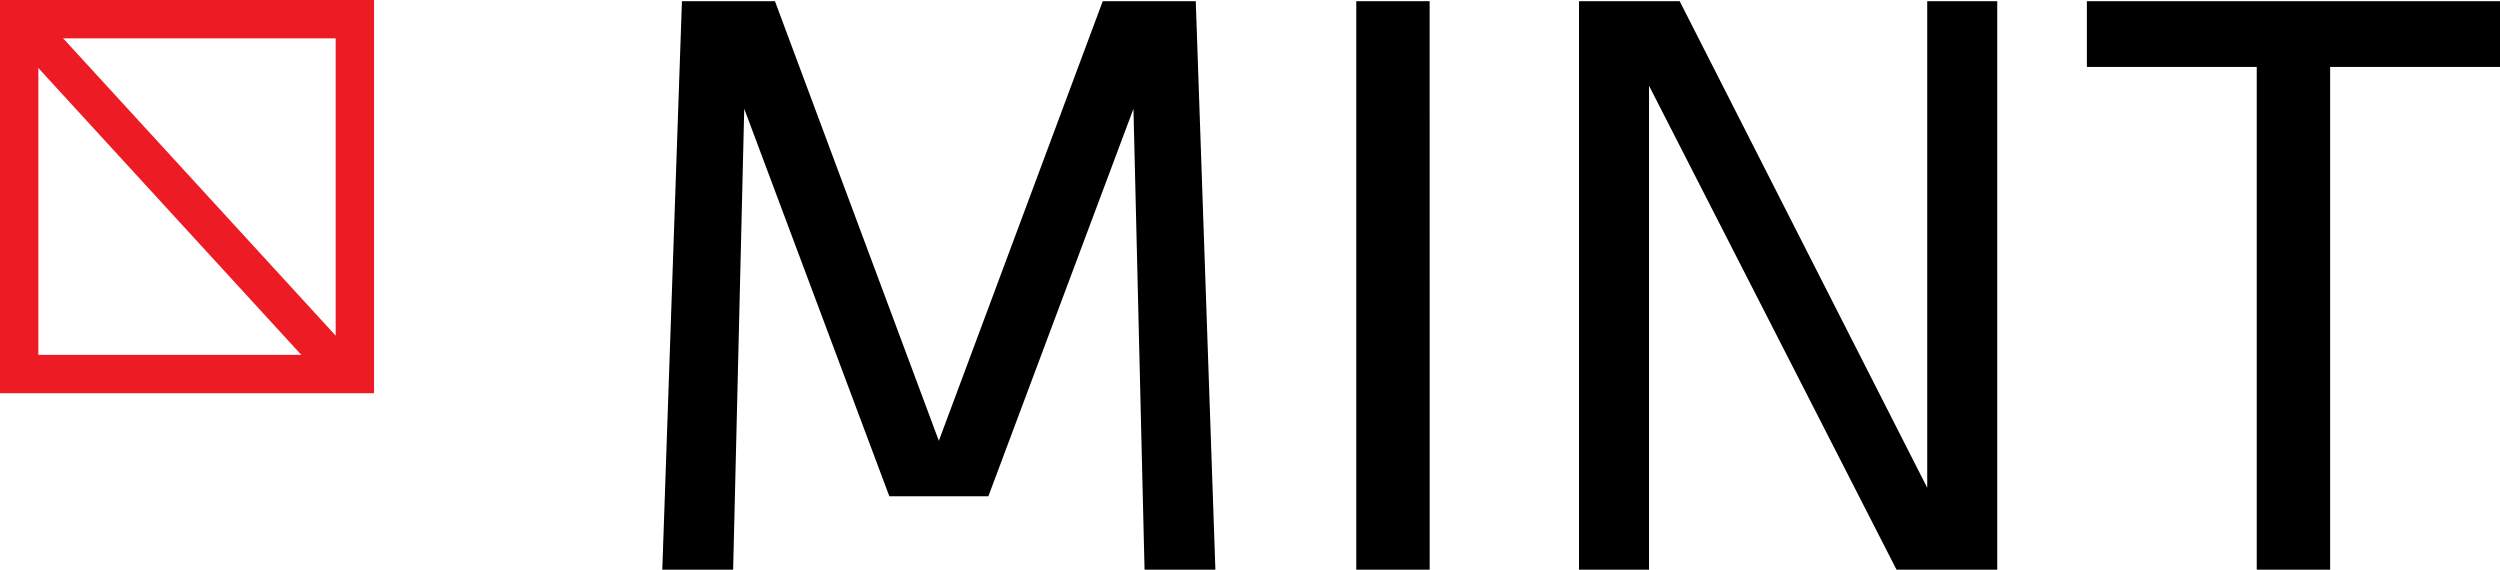
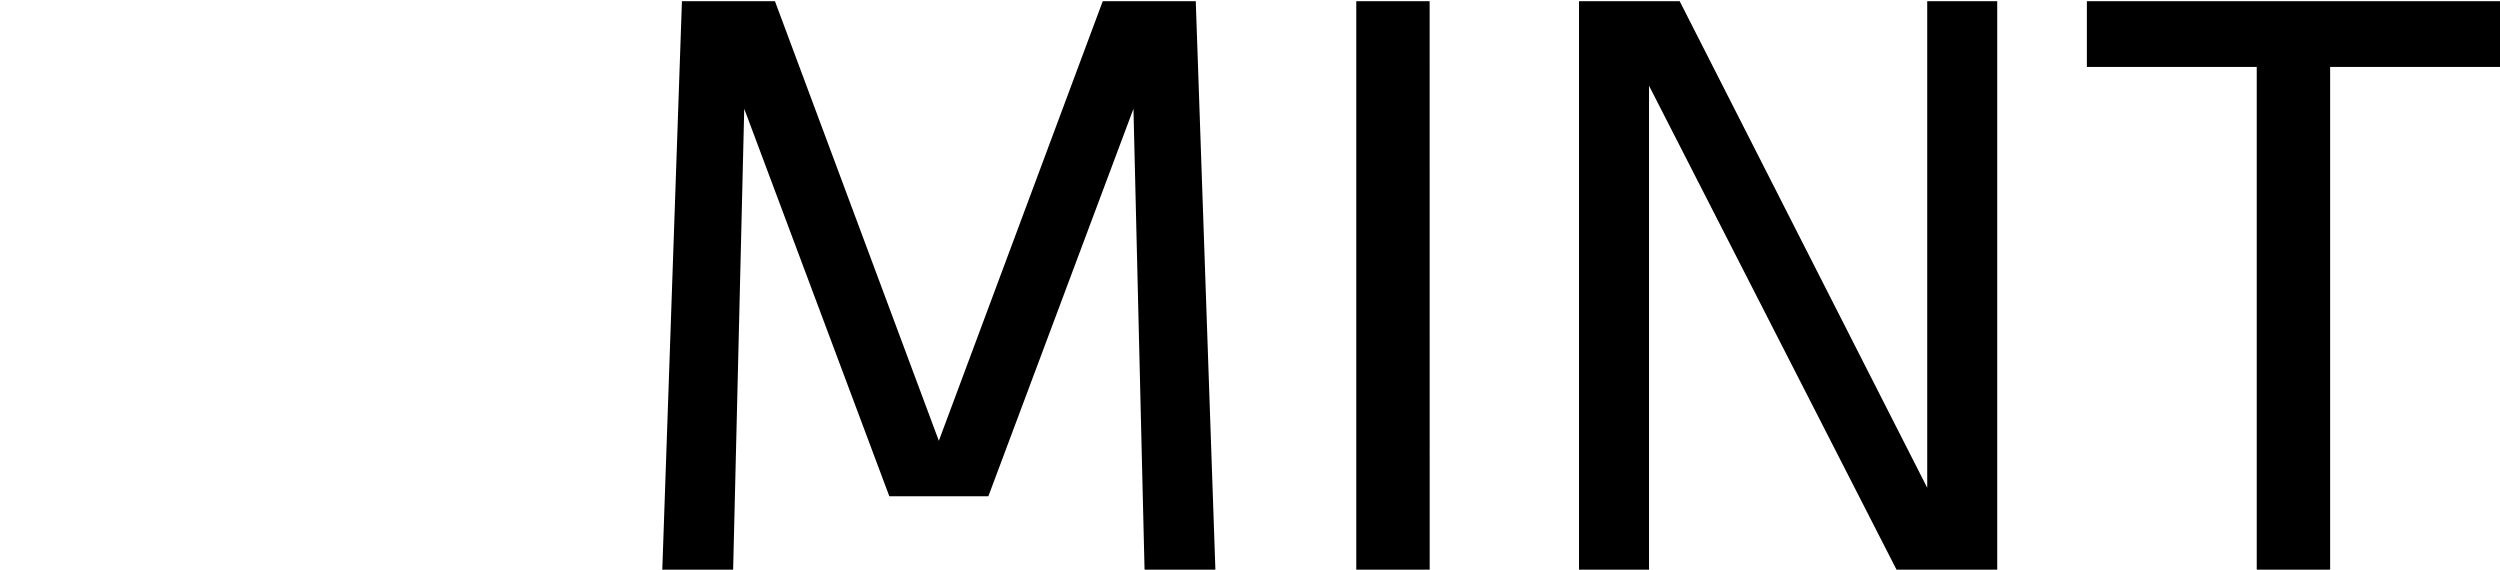
<svg xmlns="http://www.w3.org/2000/svg" width="260.674" height="59.402" viewBox="0 0 260.674 59.402">
  <g id="Group_81" transform="translate(-738 -1229)">
    <g id="Group_80" transform="translate(56 -4)">
-       <path id="Rectangle_30" d="M4,4V37H35V4H4M0,0H39V41H0Z" transform="translate(682 1233)" fill="#ed1c24" />
-       <path id="Line_1" d="M31.526,37.351l-33-36,2.949-2.7,33,36Z" transform="translate(684.5 1235.5)" fill="#ed1c24" />
+       <path id="Line_1" d="M31.526,37.351Z" transform="translate(684.5 1235.5)" fill="#ed1c24" />
    </g>
    <path id="Path_349" d="M-69.687-7.654h10.324l15.13-40.406L-43.076,0h7.387l-2.047-59.274h-9.7L-64.525-13.439-81.613-59.274h-9.7L-93.361,0h7.387l1.157-48.06Zm56.337-51.62H-21V0h7.654ZM35.333,0h10.5V-59.274h-7.3v50.73l-25.81-50.73H2.225V0h7.3V-50.463ZM72.891,0h7.654V-52.421H98.256v-6.853H55.18v6.853H72.891Z" transform="translate(900.418 1288.402)" />
  </g>
</svg>